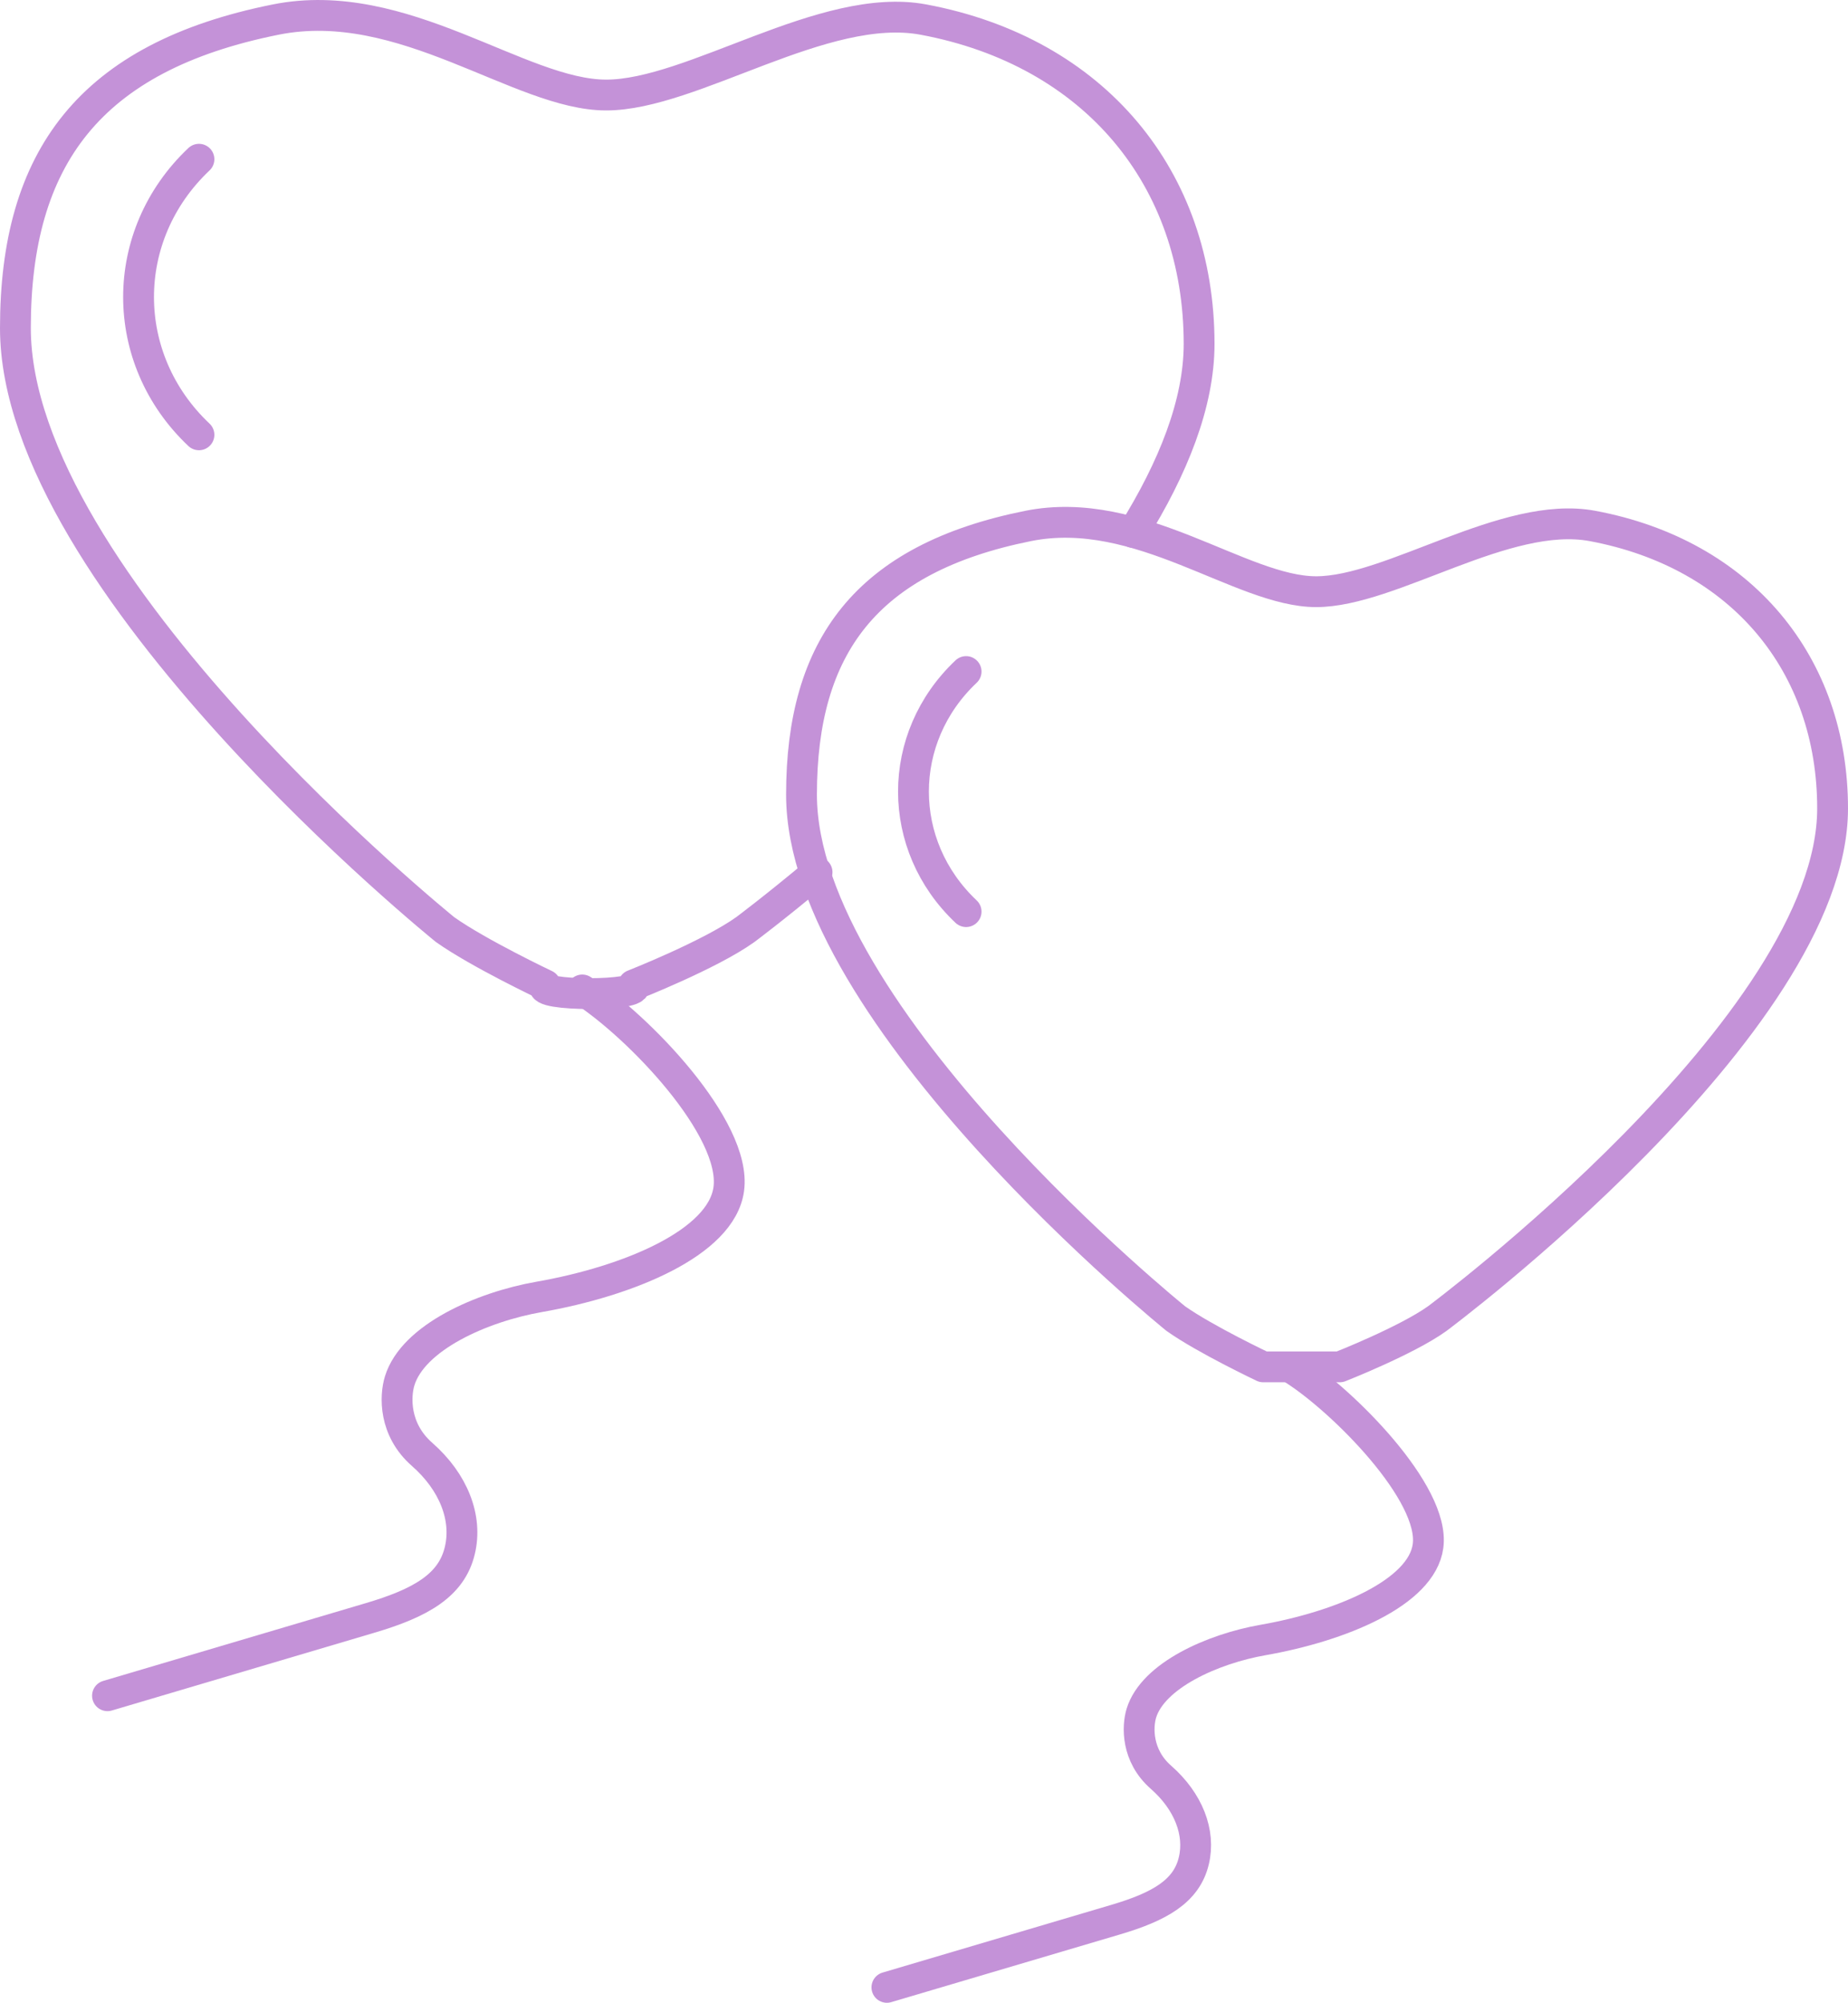
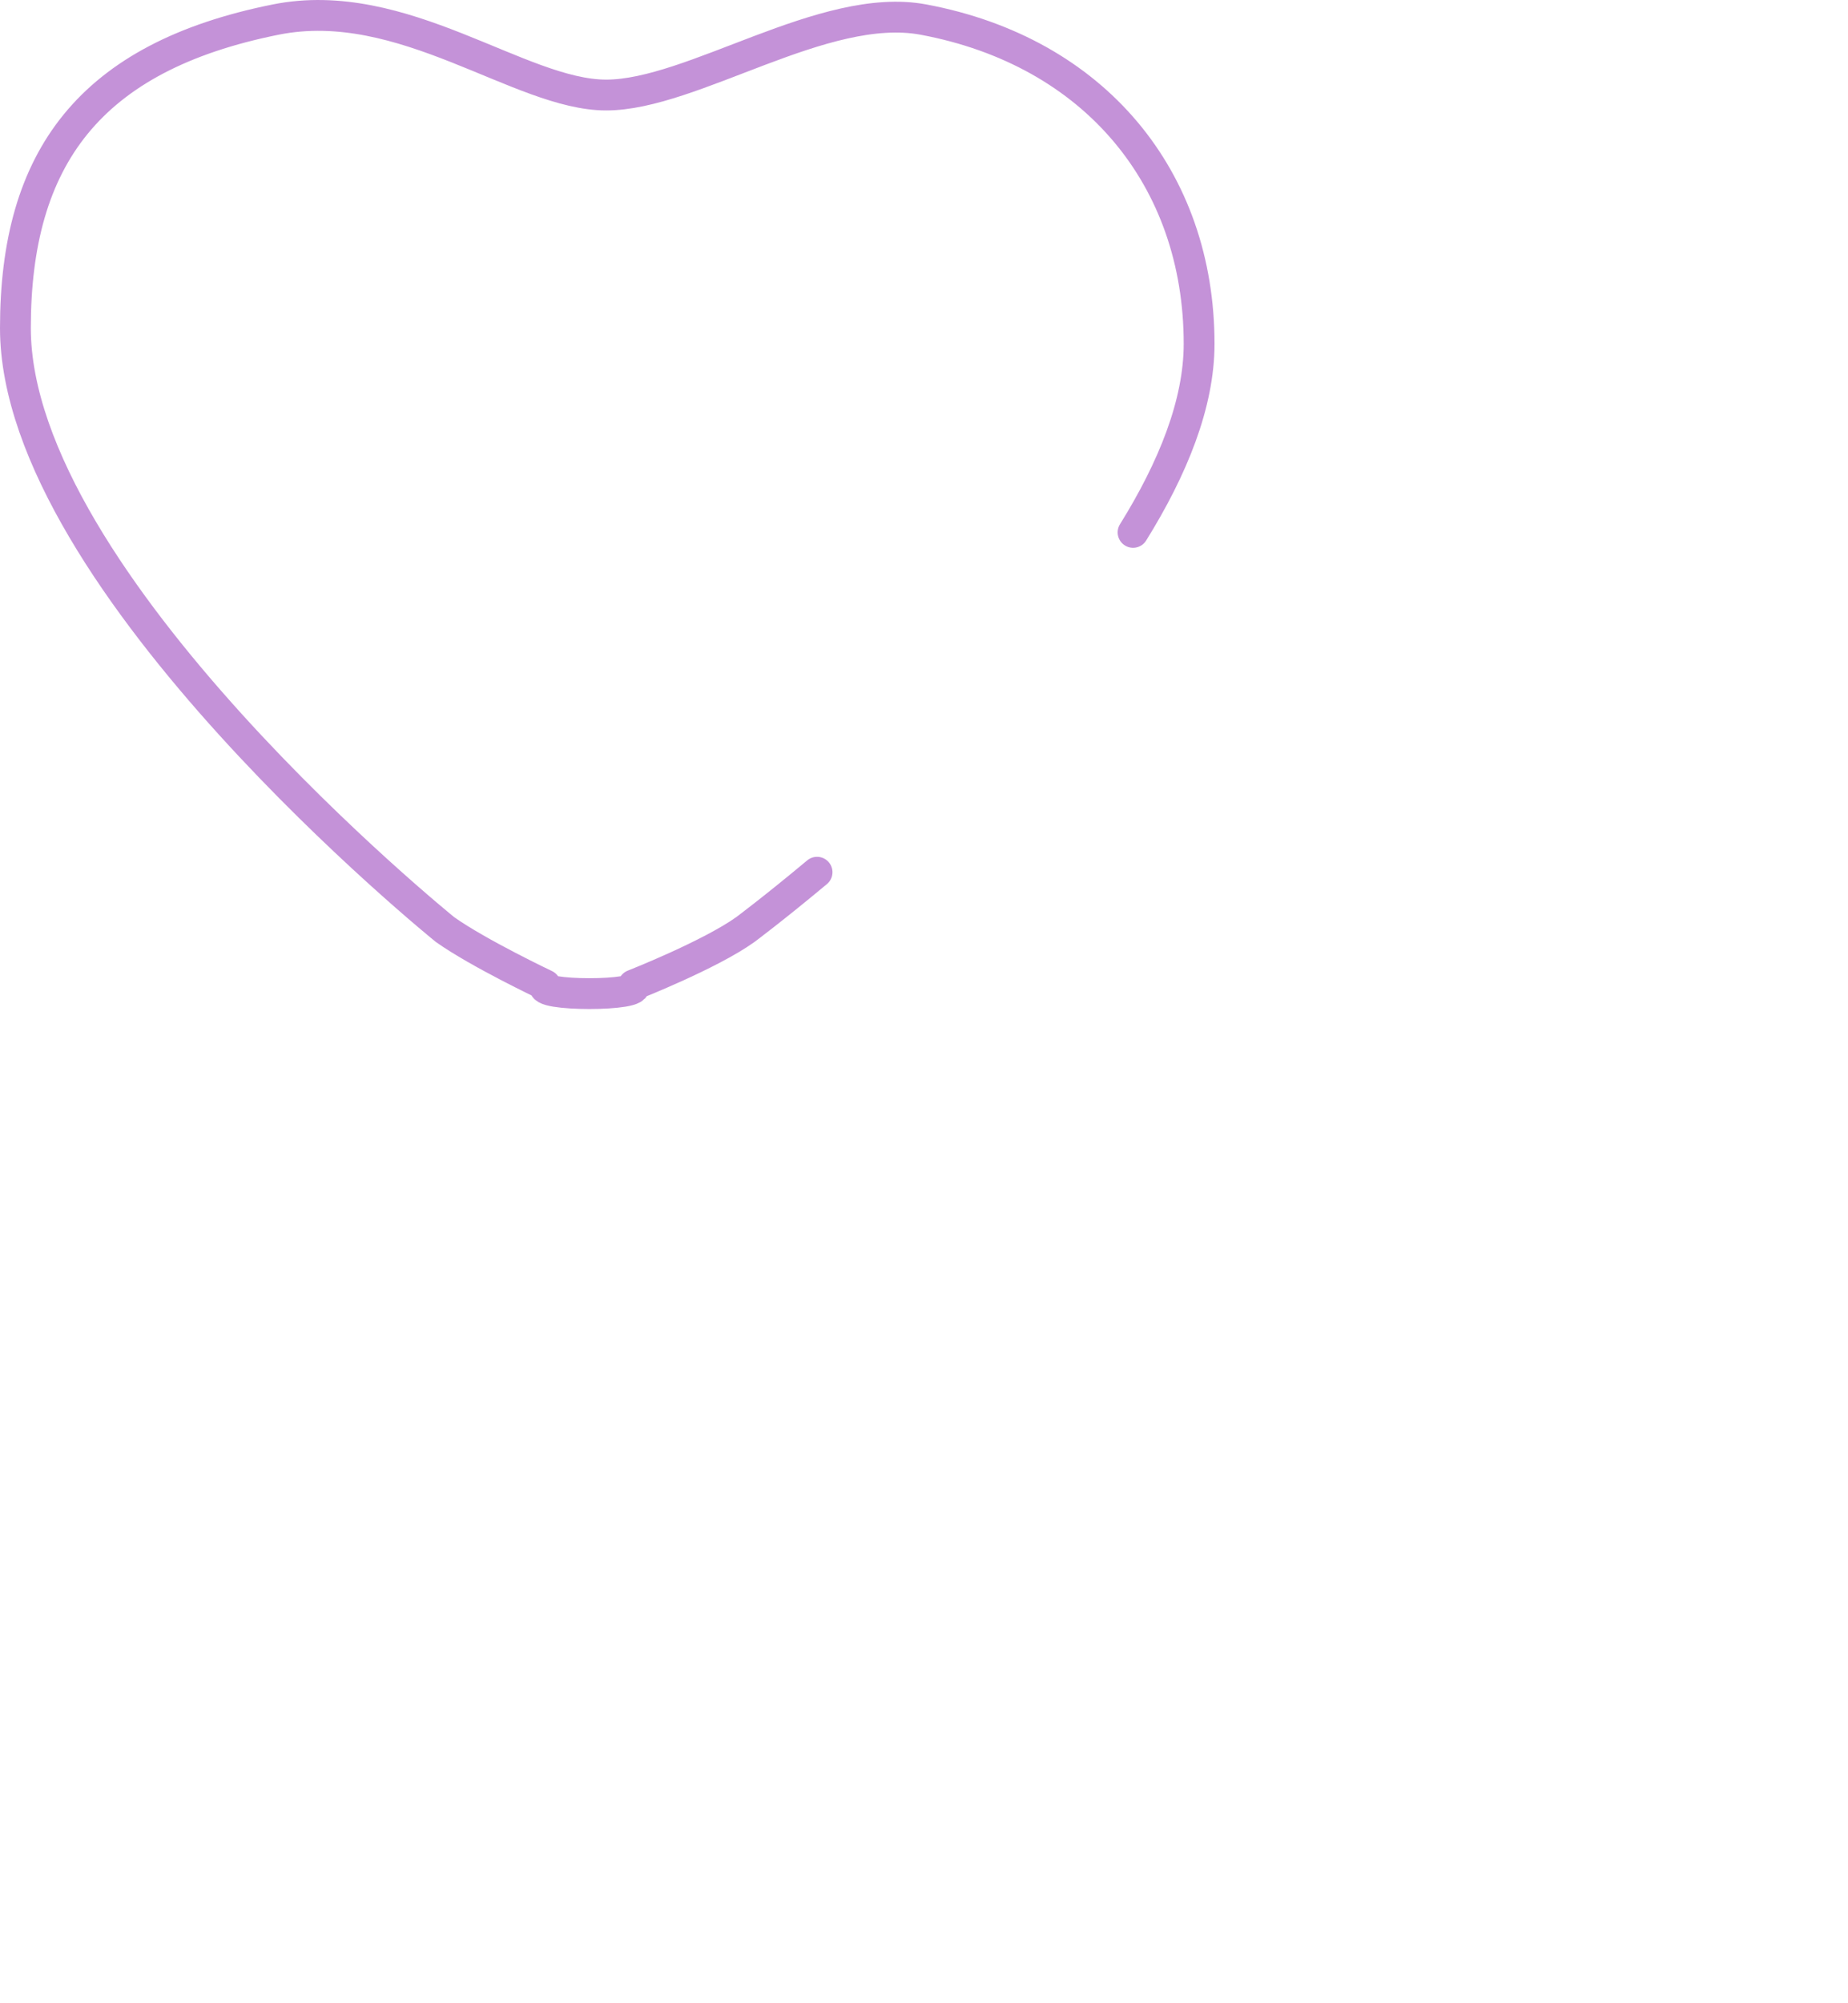
<svg xmlns="http://www.w3.org/2000/svg" id="uuid-de84fa1f-63ee-4c78-a0db-abd61c40d476" data-name="Calque 2" viewBox="0 0 59.966 64.972">
  <defs>
    <style>      .uuid-ff9babe6-64af-47e0-a194-37c7be56e355 {        fill: none;        stroke: #c492d8;        stroke-linecap: round;        stroke-linejoin: round;      }    </style>
  </defs>
  <g id="uuid-6d6b7544-ff6d-4099-9d9a-cf2286b5f6bc" data-name="Calque 1">
    <g>
      <g>
-         <path class="uuid-ff9babe6-64af-47e0-a194-37c7be56e355" d="m3.488,55.011l8.516-2.522c1.648-.486,2.65-1.058,2.917-2.19.254-1.058-.205-2.223-1.224-3.117-.922-.806-.881-1.887-.728-2.385.431-1.405,2.656-2.398,4.539-2.727,2.859-.502,5.901-1.743,6.14-3.494.269-1.971-2.949-5.302-4.754-6.461" />
        <g>
          <path class="uuid-ff9babe6-64af-47e0-a194-37c7be56e355" d="m36.767,17.271c1.293-2.079,2.143-4.181,2.143-6.115,0-5.361-3.382-9.482-8.947-10.521-3.227-.602-7.49,2.448-10.293,2.448S13.089-.195,8.947.635C2.902,1.846.5,5.134.5,10.641c0,8.255,13.942,19.516,13.942,19.516,1.088.771,3.255,1.797,3.255,1.797-.396.373,3.251.373,2.857,0,0,0,2.486-.978,3.63-1.797,0,0,.933-.695,2.329-1.861" />
-           <path class="uuid-ff9babe6-64af-47e0-a194-37c7be56e355" d="m6.456,14.106c-2.613-2.467-2.613-6.471,0-8.94" />
        </g>
      </g>
      <g>
-         <path class="uuid-ff9babe6-64af-47e0-a194-37c7be56e355" d="m28.779,64.472l7.417-2.195c1.433-.423,2.307-.922,2.542-1.909.222-.92-.179-1.935-1.066-2.712-.801-.703-.767-1.646-.636-2.078.375-1.223,2.316-2.09,3.955-2.376,2.49-.438,5.14-1.52,5.347-3.045.235-1.716-2.757-4.705-4.332-5.714" />
        <g>
-           <path class="uuid-ff9babe6-64af-47e0-a194-37c7be56e355" d="m51.672,17.062c-2.809-.523-6.523,2.133-8.964,2.133s-5.732-2.856-9.343-2.133c-5.265,1.056-7.357,3.92-7.357,8.716,0,7.189,12.146,16.999,12.146,16.999.948.671,2.835,1.565,2.835,1.565h2.486s2.163-.849,3.162-1.565c0,0,12.829-9.545,12.829-16.55,0-4.669-2.945-8.26-7.794-9.165Z" />
-           <path class="uuid-ff9babe6-64af-47e0-a194-37c7be56e355" d="m31.349,29.574c-2.277-2.15-2.277-5.638,0-7.788" />
-         </g>
+           </g>
      </g>
    </g>
  </g>
</svg>